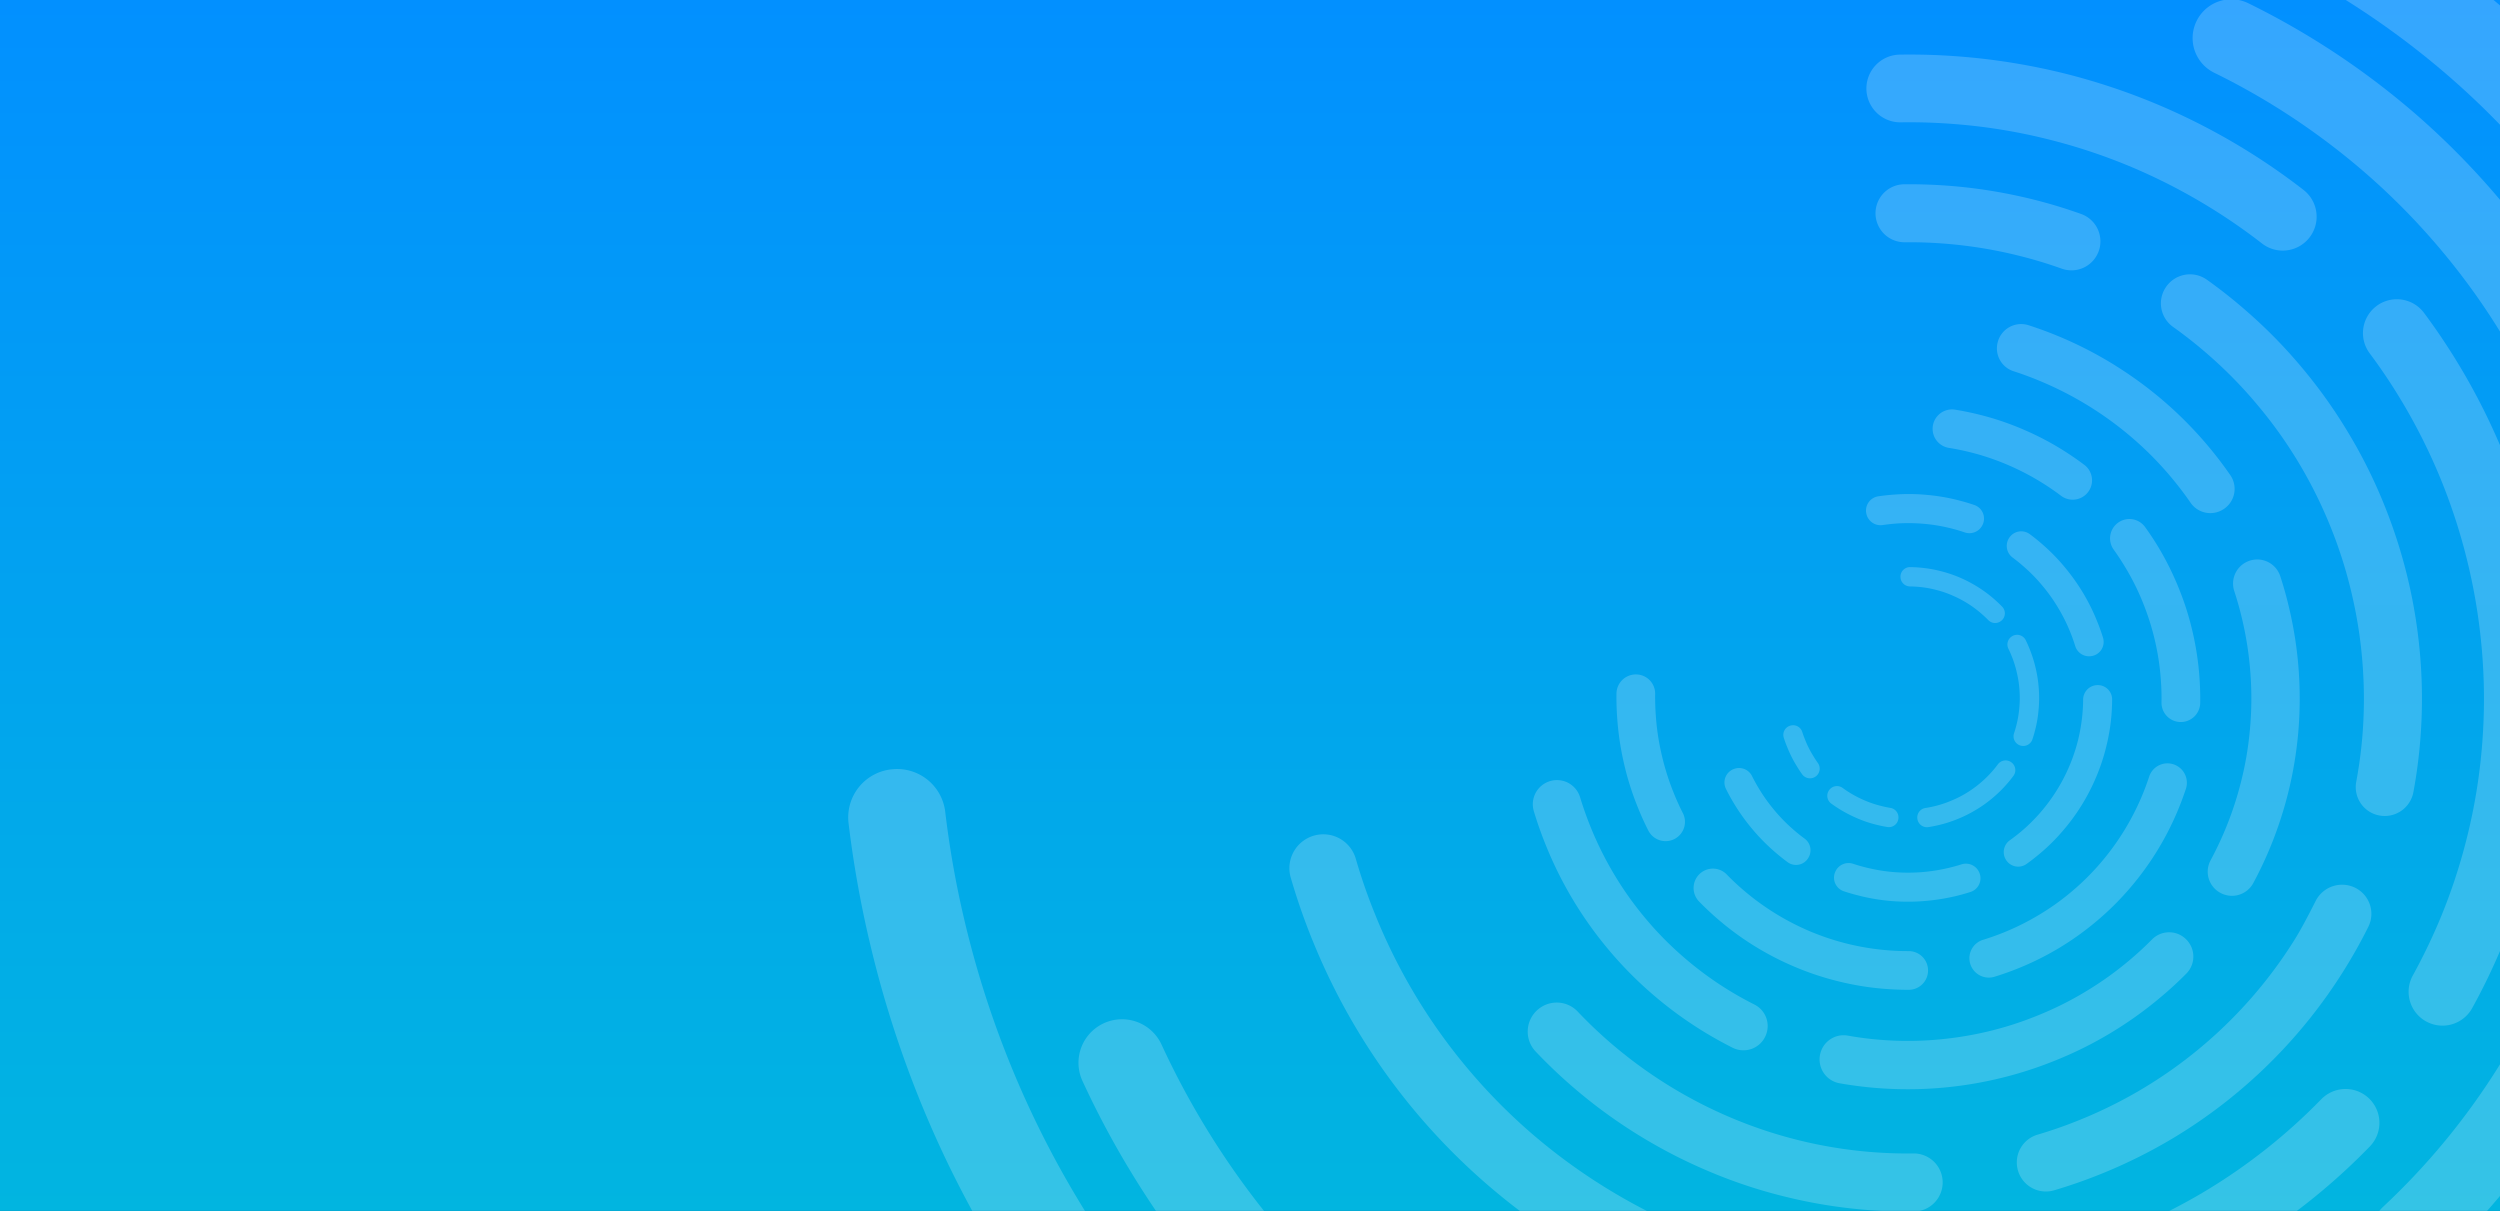
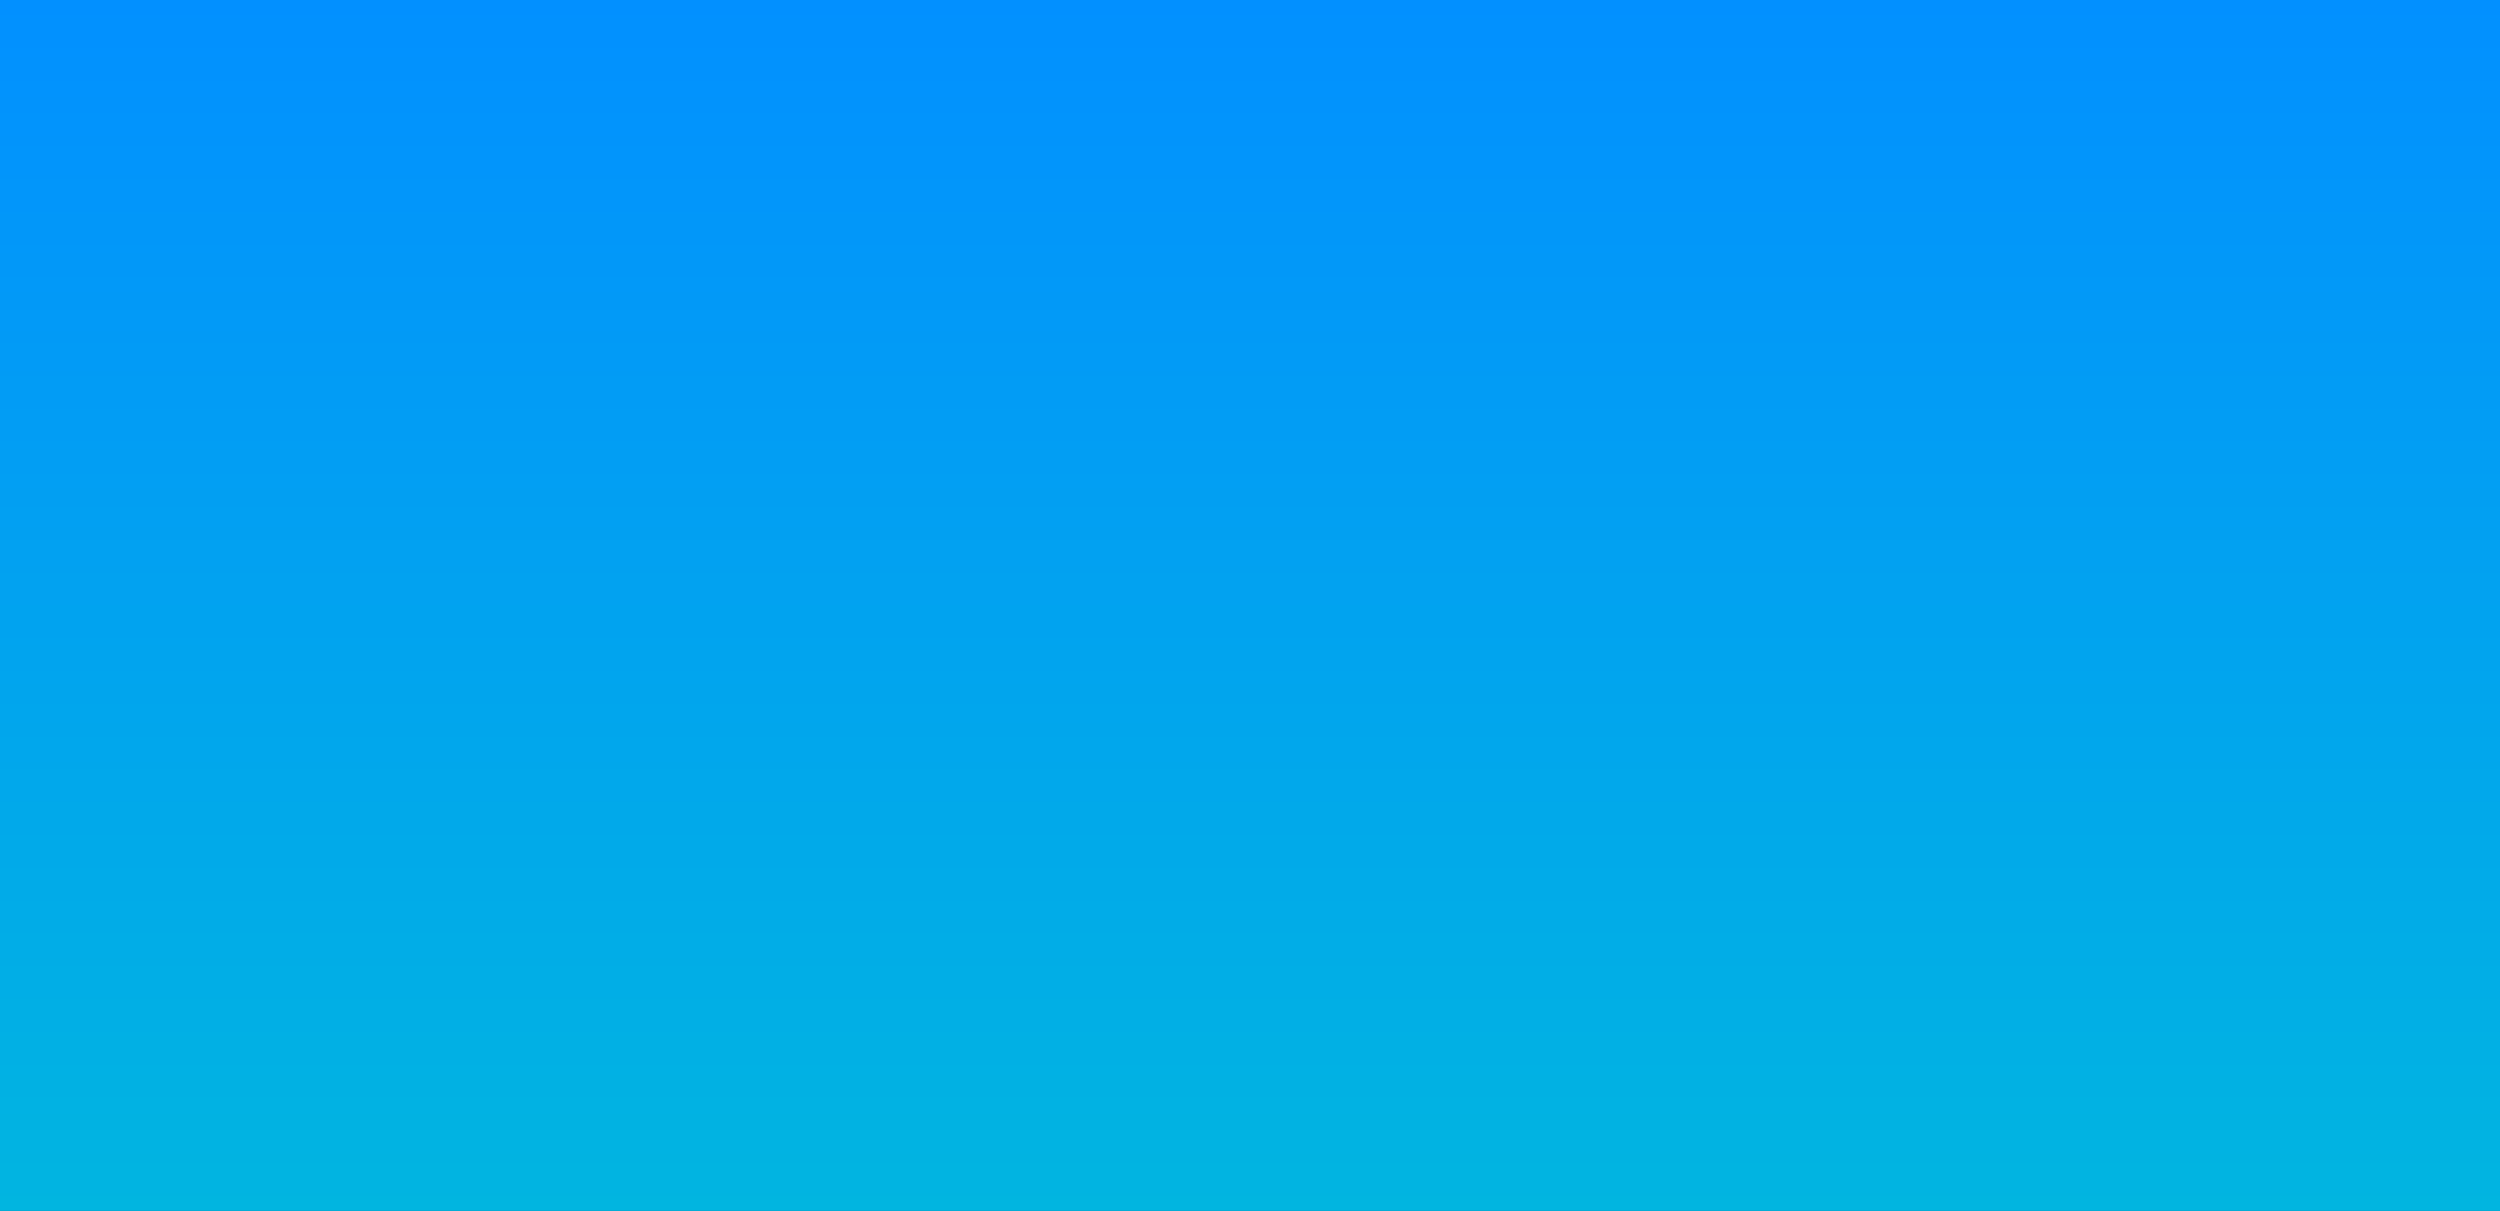
<svg xmlns="http://www.w3.org/2000/svg" id="Group_87" data-name="Group 87" width="1920" height="930" viewBox="0 0 1920 930">
  <rect x="0" y="0" width="1920" height="930" fill="#333333" stroke="none" />
  <defs>
    <linearGradient id="linear-gradient" x1="0.5" x2="0.5" y2="1" gradientUnits="objectBoundingBox">
      <stop offset="0" stop-color="#0290ff" />
      <stop offset="1" stop-color="#01b5e0" />
    </linearGradient>
    <clipPath id="clip-path">
-       <rect id="Rectangle_42" data-name="Rectangle 42" width="1293" height="930" transform="translate(627)" fill="#fff" stroke="#707070" stroke-width="1" />
-     </clipPath>
+       </clipPath>
  </defs>
  <rect id="Rectangle_2" data-name="Rectangle 2" width="1920" height="930" fill="url(#linear-gradient)" />
  <g id="Mask_Group_11" data-name="Mask Group 11" clip-path="url(#clip-path)">
    <g id="Group_24" data-name="Group 24" transform="matrix(-0.848, -0.53, 0.53, -0.848, 3786.169, 2850.348)" opacity="0.2">
      <path id="Path_1" data-name="Path 1" d="M78.707,662.283a750.814,750.814,0,0,1,4.7-197.743,741.814,741.814,0,0,1,27.238-113.609v-.043a744.715,744.715,0,0,1,106.016-207.43A754.366,754.366,0,0,1,267.9,80.521a37.341,37.341,0,1,0-55.045-50.472A822.6,822.6,0,0,0,156.189,99.5a808.435,808.435,0,0,0-67.31,109.549A810.18,810.18,0,0,0,9.886,452.9,835.359,835.359,0,0,0,4.815,670.6a37.179,37.179,0,1,0,73.892-8.32" transform="translate(2375 151.64)" fill="#fff" />
      <path id="Path_2" data-name="Path 2" d="M836.323,106.376a37.358,37.358,0,0,0-51.555-1.111,752.646,752.646,0,0,1-63.051,51.355,745.891,745.891,0,0,1-99.662,61.214,736.6,736.6,0,0,1-108.024,44.816,740.257,740.257,0,0,1-113.751,27.238,747.837,747.837,0,0,1-116.045,9.032h-.527a748.826,748.826,0,0,1-116.572-9.188,735.975,735.975,0,0,1-79.405-17.109,37.288,37.288,0,1,0-19.958,71.855,815.241,815.241,0,0,0,87.739,18.762,829.986,829.986,0,0,0,128.2,9.986h.527a826.732,826.732,0,0,0,127.683-9.844,810.9,810.9,0,0,0,125.19-29.688,807.959,807.959,0,0,0,118.922-49.2A806.8,806.8,0,0,0,765.679,217.15a824.173,824.173,0,0,0,69.59-56.783,37.257,37.257,0,0,0,1.154-53.877Z" transform="translate(2910.189 1178.919)" fill="#fff" />
      <path id="Path_3" data-name="Path 3" d="M402.852,481.355a754.415,754.415,0,0,1-68.194-44.261,748.529,748.529,0,0,1-88.736-76,749.759,749.759,0,0,1-75.886-88.821,744.252,744.252,0,0,1-61.156-99.548A737.327,737.327,0,0,1,75.916,98.547a37.365,37.365,0,0,0-70,26.155,808.176,808.176,0,0,0,36.3,81.983,815.672,815.672,0,0,0,67.325,109.563A827.923,827.923,0,0,0,193.114,413.9a1.025,1.025,0,0,0,.256.3A825.892,825.892,0,0,0,290.7,497.595a810.841,810.841,0,0,0,75.174,48.834,37.326,37.326,0,0,0,51.74-15.542l.057-.128a37.362,37.362,0,0,0-14.815-49.4" transform="translate(2421.611 897.962)" fill="#fff" />
      <path id="Path_4" data-name="Path 4" d="M82.832,181.581a750.629,750.629,0,0,1,70.017-40.856,741.719,741.719,0,0,1,186.589-65.9,37.236,37.236,0,0,0-14.83-72.98A810.088,810.088,0,0,0,41.434,119.328a37.381,37.381,0,0,0,41.4,62.253" transform="translate(2702.898 -71.661)" fill="#fff" />
      <path id="Path_5" data-name="Path 5" d="M696.807,305.71A834.041,834.041,0,0,0,637,239.168a1.653,1.653,0,0,0-.3-.271,829.753,829.753,0,0,0-97.739-83.65A811.021,811.021,0,0,0,429.317,87.923a800.756,800.756,0,0,0-118.908-49.2A807.764,807.764,0,0,0,185.247,9,822.239,822.239,0,0,0,96.283.042,37.165,37.165,0,1,0,93.092,74.3,741.009,741.009,0,0,1,173.58,82.5a738.223,738.223,0,0,1,113.751,27.238A736.6,736.6,0,0,1,395.356,154.55a743.419,743.419,0,0,1,99.662,61.2,752.569,752.569,0,0,1,88.892,75.958,736.939,736.939,0,0,1,54.447,60.615,37.217,37.217,0,0,0,50.9,6.923l.328-.256a37.133,37.133,0,0,0,7.223-53.279" transform="translate(3136.901 -85.914)" fill="#fff" />
      <path id="Path_6" data-name="Path 6" d="M105.37,252.814A629.634,629.634,0,0,1,75.326,89.26a33.415,33.415,0,0,0-33.349-31.8h-.028A33.445,33.445,0,0,0,8.528,92.537a703.47,703.47,0,0,0,7.664,74.277A695,695,0,0,0,83.831,374.728a697.087,697.087,0,0,0,37.494,64.618,33.435,33.435,0,0,0,47.623,8.676l.014-.014a33.423,33.423,0,0,0,8.291-45.344,637.4,637.4,0,0,1-33.819-58.307,627.013,627.013,0,0,1-38.064-91.542" transform="translate(2487.404 675.216)" fill="#fff" />
      <path id="Path_7" data-name="Path 7" d="M44.591,75.267l.014.028a33.388,33.388,0,0,0,40.6,21.881,623.389,623.389,0,0,1,65.929-14.132A640.383,640.383,0,0,1,250.1,75.239h.527A629.023,629.023,0,0,1,595.74,177.893a33.427,33.427,0,1,0,36.668-55.9A693.21,693.21,0,0,0,567.733,84.47h-.043A686.638,686.638,0,0,0,466.3,42.4,693.2,693.2,0,0,0,359.547,16.832,702.08,702.08,0,0,0,250.64,8.37h-.527a700.891,700.891,0,0,0-109.392,8.619A693.2,693.2,0,0,0,67.57,32.673,33.426,33.426,0,0,0,44.591,75.267" transform="translate(2943.811 24.937)" fill="#fff" />
      <path id="Path_8" data-name="Path 8" d="M71.435,307.872a696.6,696.6,0,0,0-42.053,101.3,688.554,688.554,0,0,0-19.246,72.14,33.43,33.43,0,0,0,27.537,39.845H37.7a33.424,33.424,0,0,0,37.922-26.2A621.246,621.246,0,0,1,93,429.815,630.188,630.188,0,0,1,182.95,253.753,635.5,635.5,0,0,1,379.24,77.022a33.394,33.394,0,0,0,13.106-44.1V32.9a33.439,33.439,0,0,0-46.5-13.818A704.218,704.218,0,0,0,71.435,307.872" transform="translate(2499.783 107.544)" fill="#fff" />
      <path id="Path_9" data-name="Path 9" d="M394.011,320.5a703.154,703.154,0,0,0,109.435,8.618h.513a699.98,699.98,0,0,0,74.12-3.9A33.432,33.432,0,0,0,607.51,286.72v-.029a33.423,33.423,0,0,0-36.583-27.964,637.809,637.809,0,0,1-66.954,3.519h-.513a638.515,638.515,0,0,1-98.964-7.807,625.3,625.3,0,0,1-96.457-23.263,629.961,629.961,0,0,1-91.6-38.164,635.842,635.842,0,0,1-84.476-51.982A642.188,642.188,0,0,1,79.711,98.464a33.42,33.42,0,0,0-44.959,49.461,694.941,694.941,0,0,0,57.937,47.167,700.567,700.567,0,0,0,93.38,57.524,696.27,696.27,0,0,0,101.3,42.181,692.83,692.83,0,0,0,106.643,25.7" transform="translate(2690.461 1102.996)" fill="#fff" />
      <path id="Path_10" data-name="Path 10" d="M165.365,31.246a600.907,600.907,0,0,0-45.971,41.483,599.326,599.326,0,0,0-94.277,122.7,29.7,29.7,0,0,0,12.294,41.3l.028.014a29.642,29.642,0,0,0,39.119-11.5,537.555,537.555,0,0,1,84.861-110.489,544.96,544.96,0,0,1,41.44-37.395,29.717,29.717,0,0,0-37.494-46.113" transform="translate(2655.011 240.447)" fill="#fff" />
      <path id="Path_11" data-name="Path 11" d="M58.949,171.607a595.928,595.928,0,0,0,60.458,70.786,594.471,594.471,0,0,0,70.715,60.572,593.884,593.884,0,0,0,79.291,48.862,588.166,588.166,0,0,0,86,35.828,594.9,594.9,0,0,0,90.559,21.853,598.376,598.376,0,0,0,92.924,7.322h.527a599.75,599.75,0,0,0,61.427-3.148,29.7,29.7,0,0,0,26.169-34.218v-.028a29.648,29.648,0,0,0-32.323-24.9,537.074,537.074,0,0,1-55.273,2.849H538.9a542.842,542.842,0,0,1-83.607-6.61,527.039,527.039,0,0,1-81.5-19.659,527.417,527.417,0,0,1-77.4-32.252A528.914,528.914,0,0,1,225.038,254.9a539.923,539.923,0,0,1-63.621-54.518,535.486,535.486,0,0,1-54.4-63.692A535.787,535.787,0,0,1,76.556,89.923a29.634,29.634,0,0,0-39.1-11.51l-.029.014a29.691,29.691,0,0,0-12.308,41.3,602.233,602.233,0,0,0,33.833,51.882" transform="translate(2654.995 909.777)" fill="#fff" />
      <path id="Path_12" data-name="Path 12" d="M93.371,358.68a535.739,535.739,0,0,1,0-276.222,29.661,29.661,0,0,0-19.5-35.828l-.043-.014A29.713,29.713,0,0,0,35.933,67.072a586.044,586.044,0,0,0-12.85,60.658A594.968,594.968,0,0,0,35.933,374.05a29.689,29.689,0,0,0,37.879,20.457l.043-.014A29.6,29.6,0,0,0,93.371,358.68" transform="translate(2584.704 512.126)" fill="#fff" />
      <path id="Path_13" data-name="Path 13" d="M360.193,18.923a599.78,599.78,0,0,0-61.441-3.148h-.527a598.248,598.248,0,0,0-92.9,7.322A589.039,589.039,0,0,0,114.742,44.95,582.906,582.906,0,0,0,56.776,67.33,29.7,29.7,0,0,0,42.559,107.9l.014.028a29.626,29.626,0,0,0,38.52,13.647A532.075,532.075,0,0,1,214.618,81.86a539.346,539.346,0,0,1,83.607-6.61h.527a541.269,541.269,0,0,1,55.287,2.835,29.618,29.618,0,0,0,32.309-24.873v-.029a29.684,29.684,0,0,0-26.155-34.261" transform="translate(2895.685 123.02)" fill="#fff" />
      <path id="Path_14" data-name="Path 14" d="M350.244,156.2a491.877,491.877,0,0,0,43.492-25.072,26,26,0,1,0-28.192-43.706,439.606,439.606,0,0,1-38.919,22.409A432.117,432.117,0,0,1,262.52,136.4,438.807,438.807,0,0,1,195,152.572a445.75,445.75,0,0,1-68.678,5.3H125.8a448.212,448.212,0,0,1-44.831-2.308,25.98,25.98,0,0,0-28.32,21.782v.029A26.036,26.036,0,0,0,75.7,207.346a497.574,497.574,0,0,0,50.116,2.564h.513a498.575,498.575,0,0,0,76.812-5.94,493.872,493.872,0,0,0,75.487-18.021A495.8,495.8,0,0,0,350.244,156.2" transform="translate(3068.116 1017.007)" fill="#fff" />
      <path id="Path_15" data-name="Path 15" d="M157.732,138.371a500.059,500.059,0,0,0-50.315,58.906,492.919,492.919,0,0,0-70.231,137.57A481.363,481.363,0,0,0,24.151,383.21a26.008,26.008,0,0,0,50.843,10.983A442.085,442.085,0,0,1,113.257,286.91a446.717,446.717,0,0,1,81.271-111.742,435.192,435.192,0,0,1,52.652-45.073,438.5,438.5,0,0,1,99.933-54.86A25.967,25.967,0,0,0,362.384,43v-.014a26.05,26.05,0,0,0-34.2-16.2A496.261,496.261,0,0,0,157.732,138.371" transform="translate(2687.131 245.263)" fill="#fff" />
      <path id="Path_16" data-name="Path 16" d="M456.413,186.367h0a26.027,26.027,0,0,0-1.04-37.808,492.627,492.627,0,0,0-38.99-31.469h-.043a491.83,491.83,0,0,0-66.114-40.614A490.19,490.19,0,0,0,203.112,28.753a494.7,494.7,0,0,0-76.8-5.983h-.527q-25.364.043-50.1,2.564A26.028,26.028,0,0,0,52.65,55.278v.014a25.948,25.948,0,0,0,28.335,21.8q22.116-2.244,44.8-2.293h.527a445.751,445.751,0,0,1,68.678,5.3,439.986,439.986,0,0,1,67.524,16.169,438.128,438.128,0,0,1,123.253,62.923,431.034,431.034,0,0,1,34.959,28.164,25.952,25.952,0,0,0,35.685-.983" transform="translate(3068.121 215.673)" fill="#fff" />
      <path id="Path_17" data-name="Path 17" d="M79.587,126.57q-3.44-21.945-4.715-44.56A25.974,25.974,0,0,0,48.93,57.465h-.014a26.051,26.051,0,0,0-26,27.465,484.941,484.941,0,0,0,5.314,49.788A483.213,483.213,0,0,0,46.28,210.035a491.144,491.144,0,0,0,29.7,71.57,494.988,494.988,0,0,0,40.529,66A499.886,499.886,0,0,0,225.647,456.94a494.438,494.438,0,0,0,66,40.614A493.9,493.9,0,0,0,337.261,518.1a26.04,26.04,0,0,0,34.218-16.211v-.014a25.962,25.962,0,0,0-15.285-32.238A426.265,426.265,0,0,1,315.28,451.2h-.043a445.09,445.09,0,0,1-59.005-36.369,448.068,448.068,0,0,1-97.611-97.811,437.189,437.189,0,0,1-36.269-59.062A431.857,431.857,0,0,1,95.784,193.98a434.171,434.171,0,0,1-16.2-67.41" transform="translate(2678.039 675.23)" fill="#fff" />
      <path id="Path_18" data-name="Path 18" d="M363.5,42.275q-18.42-4.744-37.466-7.75a395.829,395.829,0,0,0-61.2-4.758h-.527a393.709,393.709,0,0,0-61.726,4.943,381.507,381.507,0,0,0-60.159,14.516A389.69,389.69,0,0,0,85.313,73q-17.052,8.74-33.135,19.075A22.343,22.343,0,0,0,46.124,124l.029.043a22.222,22.222,0,0,0,29.958,5.67q14.253-9.167,29.46-16.981a347.991,347.991,0,0,1,103.993-34A351.883,351.883,0,0,1,264.3,74.342h.527a353.471,353.471,0,0,1,54.262,4.188q17.009,2.671,33.463,6.938A22.18,22.18,0,0,0,379.186,70.78l.014-.043a22.269,22.269,0,0,0-15.7-28.463" transform="translate(2929.583 308.353)" fill="#fff" />
      <path id="Path_19" data-name="Path 19" d="M338.219,341.5q18.7,3.013,37.95,4.2a22.332,22.332,0,0,0,23.762-22.237v-.057a22.187,22.187,0,0,0-20.784-22.195q-17.2-1.047-33.947-3.732a340.013,340.013,0,0,1-53.35-12.907,343.815,343.815,0,0,1-50.686-21.1A349.715,349.715,0,0,1,194.5,234.648a344.317,344.317,0,0,1-41.611-35.714,346.034,346.034,0,0,1-35.6-41.7,349.252,349.252,0,0,1-28.719-46.711Q80.872,95.4,74.59,79.471A22.176,22.176,0,0,0,47.068,66.536,22.424,22.424,0,0,0,33.207,96.11q6.988,17.736,15.642,34.631a393.022,393.022,0,0,0,32.366,52.694,397.709,397.709,0,0,0,40.13,47.039,394.855,394.855,0,0,0,46.968,40.215,386.694,386.694,0,0,0,52.666,32.466,386.192,386.192,0,0,0,57.111,23.833A380.047,380.047,0,0,0,338.219,341.5" transform="translate(2793.976 780.836)" fill="#fff" />
      <path id="Path_20" data-name="Path 20" d="M61.81,153.522a22.341,22.341,0,0,0,26.9,18.277q18.847-4.124,36.953-10.015a394.042,394.042,0,0,0,57.239-23.7q17.073-8.74,33.192-19.018a22.273,22.273,0,0,0-23.8-37.651q-14.36,9.188-29.645,16.967a343.981,343.981,0,0,1-50.757,21,338.236,338.236,0,0,1-32.95,8.946,22.185,22.185,0,0,0-17.109,25.172Z" transform="translate(3190.236 946.353)" fill="#fff" />
      <path id="Path_21" data-name="Path 21" d="M161.51,45.1a22.335,22.335,0,0,0-32.523,1.054Q116.38,60.412,105.126,75.89a398.451,398.451,0,0,0-32.38,52.694,393.444,393.444,0,0,0-42.922,178.9q0,19.274,1.824,38.107a22.325,22.325,0,0,0,25.685,19.944,22.768,22.768,0,0,0,19.146-24.588c-1.04-11.183-2.051-24.417-2.051-33.477a347.956,347.956,0,0,1,4.274-54.66,348.17,348.17,0,0,1,62.5-150.69q10-13.8,21.326-26.582a22.2,22.2,0,0,0-1-30.4Z" transform="translate(2770.035 425.214)" fill="#fff" />
      <path id="Path_22" data-name="Path 22" d="M85.874,138.764a259.028,259.028,0,0,1-9.63-40.158q-1.88-11.859-2.678-24.046A18.432,18.432,0,0,0,55.089,57.464h-.043A18.583,18.583,0,0,0,36.5,77.223q.9,13.782,3.034,27.209a299.6,299.6,0,0,0,29.018,89.291A302,302,0,0,0,93.2,233.853a298.4,298.4,0,0,0,30.585,35.813q9.594,9.7,20.115,18.491A18.582,18.582,0,0,0,170.82,284.8l.014-.014a18.451,18.451,0,0,0-2.949-24.973q-9.3-7.778-17.864-16.368a262.775,262.775,0,0,1-26.753-31.4,256.821,256.821,0,0,1-21.582-35.2,253.943,253.943,0,0,1-15.813-38.078" transform="translate(2857.908 675.216)" fill="#fff" />
      <path id="Path_23" data-name="Path 23" d="M296.918,110.763q-10.321-9.039-21.44-17.095a297.258,297.258,0,0,0-83.864-42.737,294.816,294.816,0,0,0-45.942-10.955,298.145,298.145,0,0,0-46.512-3.618h-.527c-9.26.014-18.391.47-27.423,1.3a18.552,18.552,0,0,0-16.6,21.411l.014.043a18.448,18.448,0,0,0,19.8,15.57c7.963-.741,16.055-1.14,24.217-1.154h.527a262.452,262.452,0,0,1,40.671,3.163,255.35,255.35,0,0,1,40.287,9.587,260.153,260.153,0,0,1,38.249,15.8,265.325,265.325,0,0,1,35.272,21.611c6.553,4.772,12.921,9.829,19.032,15.172a18.55,18.55,0,0,0,24.232-28.092" transform="translate(3095.277 395.655)" fill="#fff" />
      <path id="Path_24" data-name="Path 24" d="M62.678,181.865a295.846,295.846,0,0,0-18.021,43.506c-2.849,8.619-5.285,17.437-7.294,26.383a18.579,18.579,0,0,0,15.229,22.423l.057.014a18.429,18.429,0,0,0,20.927-14q2.671-11.881,6.4-23.32a258.879,258.879,0,0,1,15.813-38.136,254.371,254.371,0,0,1,21.6-35.144,258.4,258.4,0,0,1,26.753-31.44,270.759,270.759,0,0,1,31.326-26.867,263.234,263.234,0,0,1,35.144-21.7Q221.374,78.029,232.7,73.5a18.432,18.432,0,0,0,10.5-22.85v-.014a18.6,18.6,0,0,0-24.588-11.51c-8.49,3.433-16.81,7.237-24.873,11.382A301.545,301.545,0,0,0,87.351,141.778a295.544,295.544,0,0,0-24.673,40.087" transform="translate(2863.799 414.556)" fill="#fff" />
      <path id="Path_25" data-name="Path 25" d="M178.613,134.623a299.943,299.943,0,0,0,46.526-3.6q13.654-2.137,26.91-5.485a18.586,18.586,0,0,0,13.092-23.761l-.014-.029A18.437,18.437,0,0,0,243.174,89.45q-11.731,2.97-23.861,4.829a262.668,262.668,0,0,1-40.686,3.162h-.513a263.745,263.745,0,0,1-41.213-3.3,257.42,257.42,0,0,1-40.173-9.73q-11.539-3.782-22.608-8.576a18.45,18.45,0,0,0-23.676,8.675l-.029.043a18.553,18.553,0,0,0,9.146,25.471q12.565,5.428,25.671,9.715a298.488,298.488,0,0,0,45.814,11.1,301.45,301.45,0,0,0,47.053,3.761h.513Z" transform="translate(3015.824 898.768)" fill="#fff" />
      <path id="Path_26" data-name="Path 26" d="M118.22,51.163A14.912,14.912,0,0,0,96.4,52c-4.16,4.815-8.12,9.787-11.881,14.972A220.784,220.784,0,0,0,52.7,129.357a217.7,217.7,0,0,0-8.177,34.118,224.263,224.263,0,0,0,0,70.017q1.5,9.509,3.761,18.733a14.9,14.9,0,0,0,19.046,10.656l.029-.014a14.759,14.759,0,0,0,9.829-17.579c-1.325-5.4-2.45-10.9-3.319-16.454a194.967,194.967,0,0,1,0-60.729,190.809,190.809,0,0,1,7.094-29.574A185.83,185.83,0,0,1,92.635,110.41a192.743,192.743,0,0,1,15.9-25.97c3.3-4.53,6.767-8.918,10.442-13.149a14.771,14.771,0,0,0-.755-20.129" transform="translate(2928.375 534.19)" fill="#fff" />
      <path id="Path_27" data-name="Path 27" d="M68.812,115.221q9.509.833,19.232.869h.513a219.554,219.554,0,0,0,34.56-2.678,217.756,217.756,0,0,0,34.261-8.134q9.188-2.97,18.021-6.681a14.91,14.91,0,0,0,7.55-20.485l-.014-.014a14.813,14.813,0,0,0-18.9-6.98c-5.157,2.194-10.456,4.16-15.827,5.9a187.842,187.842,0,0,1-29.731,7.052,193.28,193.28,0,0,1-29.916,2.308h-.513c-5.684-.014-11.3-.285-16.824-.769a14.857,14.857,0,0,0-2.408,29.616" transform="translate(3105.866 840.845)" fill="#fff" />
      <path id="Path_28" data-name="Path 28" d="M106.052,152.139a225.435,225.435,0,0,0,29.873,18.5c5.67,2.892,11.454,5.57,17.394,7.978a14.853,14.853,0,1,0,11.453-27.409q-7.821-3.205-15.314-7.08a188.545,188.545,0,0,1-25.941-16.012A195.3,195.3,0,0,1,100.4,108.277,191.4,191.4,0,0,1,80.68,85.085Q75.723,78.311,71.407,71.1A14.808,14.808,0,0,0,52,65.611H51.99a14.924,14.924,0,0,0-5.94,21.027q4.957,8.184,10.584,15.9A222.839,222.839,0,0,0,79.4,129.26a217.812,217.812,0,0,0,26.654,22.879" transform="translate(2956.286 761.617)" fill="#fff" />
      <path id="Path_29" data-name="Path 29" d="M227.978,48.149q-9.274-2.265-18.8-3.747a221.277,221.277,0,0,0-34.56-2.678h-.527a224.2,224.2,0,0,0-35.073,2.863,219.488,219.488,0,0,0-34.147,8.277A216.48,216.48,0,0,0,72.416,66.4c-5.7,2.949-11.282,6.111-16.7,9.488a14.863,14.863,0,1,0,15.627,25.286Q78.421,96.7,85.893,92.88a193.07,193.07,0,0,1,57.752-18.989,196.338,196.338,0,0,1,30.428-2.45h.513a193.6,193.6,0,0,1,29.93,2.308q8.4,1.282,16.568,3.3a14.767,14.767,0,0,0,17.551-9.844V67.2a14.87,14.87,0,0,0-10.656-19.046" transform="translate(3019.822 466.73)" fill="#fff" />
      <path id="Path_30" data-name="Path 30" d="M108.439,100.466a186.466,186.466,0,0,1,19.916,23.192c3.347,4.544,6.5,9.26,9.43,14.1A14.774,14.774,0,0,0,157.13,143.2l.014-.014a14.9,14.9,0,0,0,5.926-21.055q-5-8.205-10.67-15.941A224.035,224.035,0,0,0,129.479,79.44a220.583,220.583,0,0,0-26.824-22.821Q94.92,50.956,86.672,45.991a14.9,14.9,0,0,0-21.012,5.94v.014a14.786,14.786,0,0,0,5.484,19.388q7.244,4.338,14.06,9.331a190.491,190.491,0,0,1,23.235,19.8" transform="translate(3223.182 494.502)" fill="#fff" />
      <path id="Path_31" data-name="Path 31" d="M73.742,53.986a11.016,11.016,0,0,0-15.186,5.456q-2.436,5.876-4.4,11.981A147.828,147.828,0,0,0,48.47,95.2a154.836,154.836,0,0,0,0,48.834,149.5,149.5,0,0,0,5.684,23.819,152.991,152.991,0,0,0,9.331,22.636q2.927,5.684,6.268,11.126a11.018,11.018,0,0,0,15.855,2.977l.1-.071a11.171,11.171,0,0,0,2.806-14.929c-1.838-2.992-3.561-6.083-5.171-9.245a136.454,136.454,0,0,1-8.035-19.36,134.629,134.629,0,0,1-4.872-62.3,133.494,133.494,0,0,1,4.872-20.4c1.1-3.376,2.322-6.7,3.661-9.929a11.161,11.161,0,0,0-5.114-14.331Z" transform="translate(2991.356 613.064)" fill="#fff" />
      <path id="Path_32" data-name="Path 32" d="M142.27,85.237l.1-.128a11.029,11.029,0,0,0-2.977-15.855q-5.47-3.376-11.211-6.282A155.467,155.467,0,0,0,105.4,53.612,151.2,151.2,0,0,0,81.47,47.956q-6.111-.962-12.337-1.425A10.909,10.909,0,0,0,57.523,57.5v.328A11.078,11.078,0,0,0,67.865,68.8c3.419.256,6.809.641,10.129,1.168A128.957,128.957,0,0,1,98.55,74.824a132.445,132.445,0,0,1,19.517,8.035q4.765,2.415,9.317,5.2a11.115,11.115,0,0,0,14.887-2.821" transform="translate(3136.929 530.017)" fill="#fff" />
      <path id="Path_33" data-name="Path 33" d="M91.811,90.966a136.661,136.661,0,0,1,17.878-11.083,130.594,130.594,0,0,1,19.4-8.12c3.348-1.111,6.752-2.108,10.228-2.949a11.13,11.13,0,0,0,8.533-12.536l-.014-.142a11.015,11.015,0,0,0-13.362-9.075c-4.146,1-8.22,2.165-12.265,3.519h-.043A149.9,149.9,0,0,0,99.547,60.01,157.789,157.789,0,0,0,78.691,72.946,161.2,161.2,0,0,0,60.115,88.886c-2.991,3.006-5.883,6.168-8.633,9.416a11.044,11.044,0,0,0,2.066,15.984l.128.085a11.166,11.166,0,0,0,15.086-1.951c2.265-2.678,4.673-5.257,7.151-7.75a135.369,135.369,0,0,1,15.9-13.7" transform="translate(3023.389 533.391)" fill="#fff" />
      <path id="Path_34" data-name="Path 34" d="M131.129,120q6.282,1.025,12.736,1.524a11.036,11.036,0,0,0,11.767-11.069v-.142a11.159,11.159,0,0,0-10.371-11.04c-3.576-.3-7.123-.727-10.627-1.311a126.3,126.3,0,0,1-20.442-4.986A128.35,128.35,0,0,1,94.8,84.837,130.006,130.006,0,0,1,76.91,73.768q-4.252-3.12-8.234-6.553a11.144,11.144,0,0,0-15.229.413l-.085.085A11.014,11.014,0,0,0,53.8,83.825c3.234,2.792,6.581,5.456,10.043,7.949a152.954,152.954,0,0,0,20.8,12.935,158.876,158.876,0,0,0,22.679,9.473,150.392,150.392,0,0,0,23.8,5.812" transform="translate(3038.279 767.236)" fill="#fff" />
      <path id="Path_35" data-name="Path 35" d="M139.294,67.758l-.1-.1a11.163,11.163,0,0,0-15.186-.456c-2.707,2.322-5.527,4.516-8.4,6.639A137.42,137.42,0,0,1,97.583,84.8,130.027,130.027,0,0,1,78.066,92.83c-3.348,1.083-6.781,2.051-10.257,2.863a11.146,11.146,0,0,0-8.6,12.565l.014.142A11.018,11.018,0,0,0,72.5,117.5c4.217-.969,8.362-2.137,12.451-3.447A150.236,150.236,0,0,0,107.7,104.7a148.766,148.766,0,0,0,21-12.821q5.214-3.761,10.114-7.949a11.058,11.058,0,0,0,.484-16.169" transform="translate(3157.37 767.69)" fill="#fff" />
      <path id="Path_36" data-name="Path 36" d="M57.92,129.783h.071a7.39,7.39,0,0,0,7.351-6.824c.185-2.18.427-4.359.769-6.467a83.7,83.7,0,0,1,3.12-12.978,85.827,85.827,0,0,1,5.086-12.379A81.624,81.624,0,0,1,81.3,79.767a78.436,78.436,0,0,1,8.619-10.214c1.539-1.567,3.148-3.077,4.815-4.5a7.364,7.364,0,0,0,1.183-9.929l-.043-.057a7.429,7.429,0,0,0-10.827-1.282c-1.951,1.7-3.832,3.433-5.641,5.271A97.033,97.033,0,0,0,69.259,71.02a94.15,94.15,0,0,0-8.177,13.405,92.281,92.281,0,0,0-6.012,14.5,97.288,97.288,0,0,0-3.647,15.228c-.4,2.507-.712,5.072-.912,7.65a7.419,7.419,0,0,0,7.408,7.978" transform="translate(3043.746 602.897)" fill="#fff" />
      <path id="Path_37" data-name="Path 37" d="M60.918,87.92c2.578.641,5.185,1.168,7.821,1.61a98.718,98.718,0,0,0,15.727,1.339h.513a102.765,102.765,0,0,0,15.2-1.154,96.8,96.8,0,0,0,15.385-3.647,96.085,96.085,0,0,0,14.6-5.983c2.379-1.2,4.715-2.493,6.966-3.861a7.336,7.336,0,0,0,2.023-10.584l-.057-.085a7.369,7.369,0,0,0-9.787-1.952q-2.863,1.731-5.869,3.262a78.731,78.731,0,0,1-12.479,5.086A78.137,78.137,0,0,1,97.871,75a83.612,83.612,0,0,1-12.892,1h-.513a82.734,82.734,0,0,1-13.391-1.154c-2.18-.342-4.331-.769-6.439-1.282a7.362,7.362,0,0,0-8.8,4.872L55.8,78.5a7.369,7.369,0,0,0,5.114,9.416" transform="translate(3109.442 742.328)" fill="#fff" />
      <path id="Path_38" data-name="Path 38" d="M52.965,75.071a88.62,88.62,0,0,0,5.983,14.445,91,91,0,0,0,8.177,13.419A97.651,97.651,0,0,0,77.283,114.9a99.476,99.476,0,0,0,11.881,10.257c2.123,1.567,4.288,3.034,6.524,4.416a7.354,7.354,0,0,0,10.357-2.991l.043-.086a7.38,7.38,0,0,0-2.692-9.6q-2.842-1.774-5.5-3.747a79.39,79.39,0,0,1-10.1-8.775,78.836,78.836,0,0,1-8.661-10.186,81.555,81.555,0,0,1-6.938-11.4,82.3,82.3,0,0,1-5.1-12.337c-.669-2.066-1.268-4.174-1.781-6.3a7.4,7.4,0,0,0-8.334-5.6l-.071.014a7.434,7.434,0,0,0-6.054,9.06c.584,2.507,1.3,5,2.108,7.436" transform="translate(3045.895 688.537)" fill="#fff" />
      <path id="Path_39" data-name="Path 39" d="M64.774,71.923c2.009-.841,4.06-1.6,6.168-2.265a77,77,0,0,1,12.992-3.234A84.477,84.477,0,0,1,97.325,65.27h.513c2.051,0,4.088.071,6.1.214a7.367,7.367,0,0,0,7.864-6.168l.014-.085a7.4,7.4,0,0,0-6.724-8.561c-2.393-.171-4.829-.257-7.251-.257h-.513A102.31,102.31,0,0,0,81.6,51.737,89.9,89.9,0,0,0,66.327,55.5Q62.5,56.737,58.848,58.29a7.35,7.35,0,0,0-3.561,10.1l.043.086a7.37,7.37,0,0,0,9.445,3.447" transform="translate(3096.583 581.808)" fill="#fff" />
      <path id="Path_40" data-name="Path 40" d="M96.848,78.716l.086-.085a7.345,7.345,0,0,0-.328-10.77c-2.023-1.71-4.117-3.362-6.3-4.9a91.856,91.856,0,0,0-13.491-8.205q-3.568-1.838-7.279-3.334A7.434,7.434,0,0,0,63.955,65.2c2.08.855,4.117,1.809,6.1,2.821A75.211,75.211,0,0,1,81.577,75q2.735,1.944,5.285,4.1a7.357,7.357,0,0,0,9.986-.385" transform="translate(3162.805 588.221)" fill="#fff" />
    </g>
  </g>
</svg>